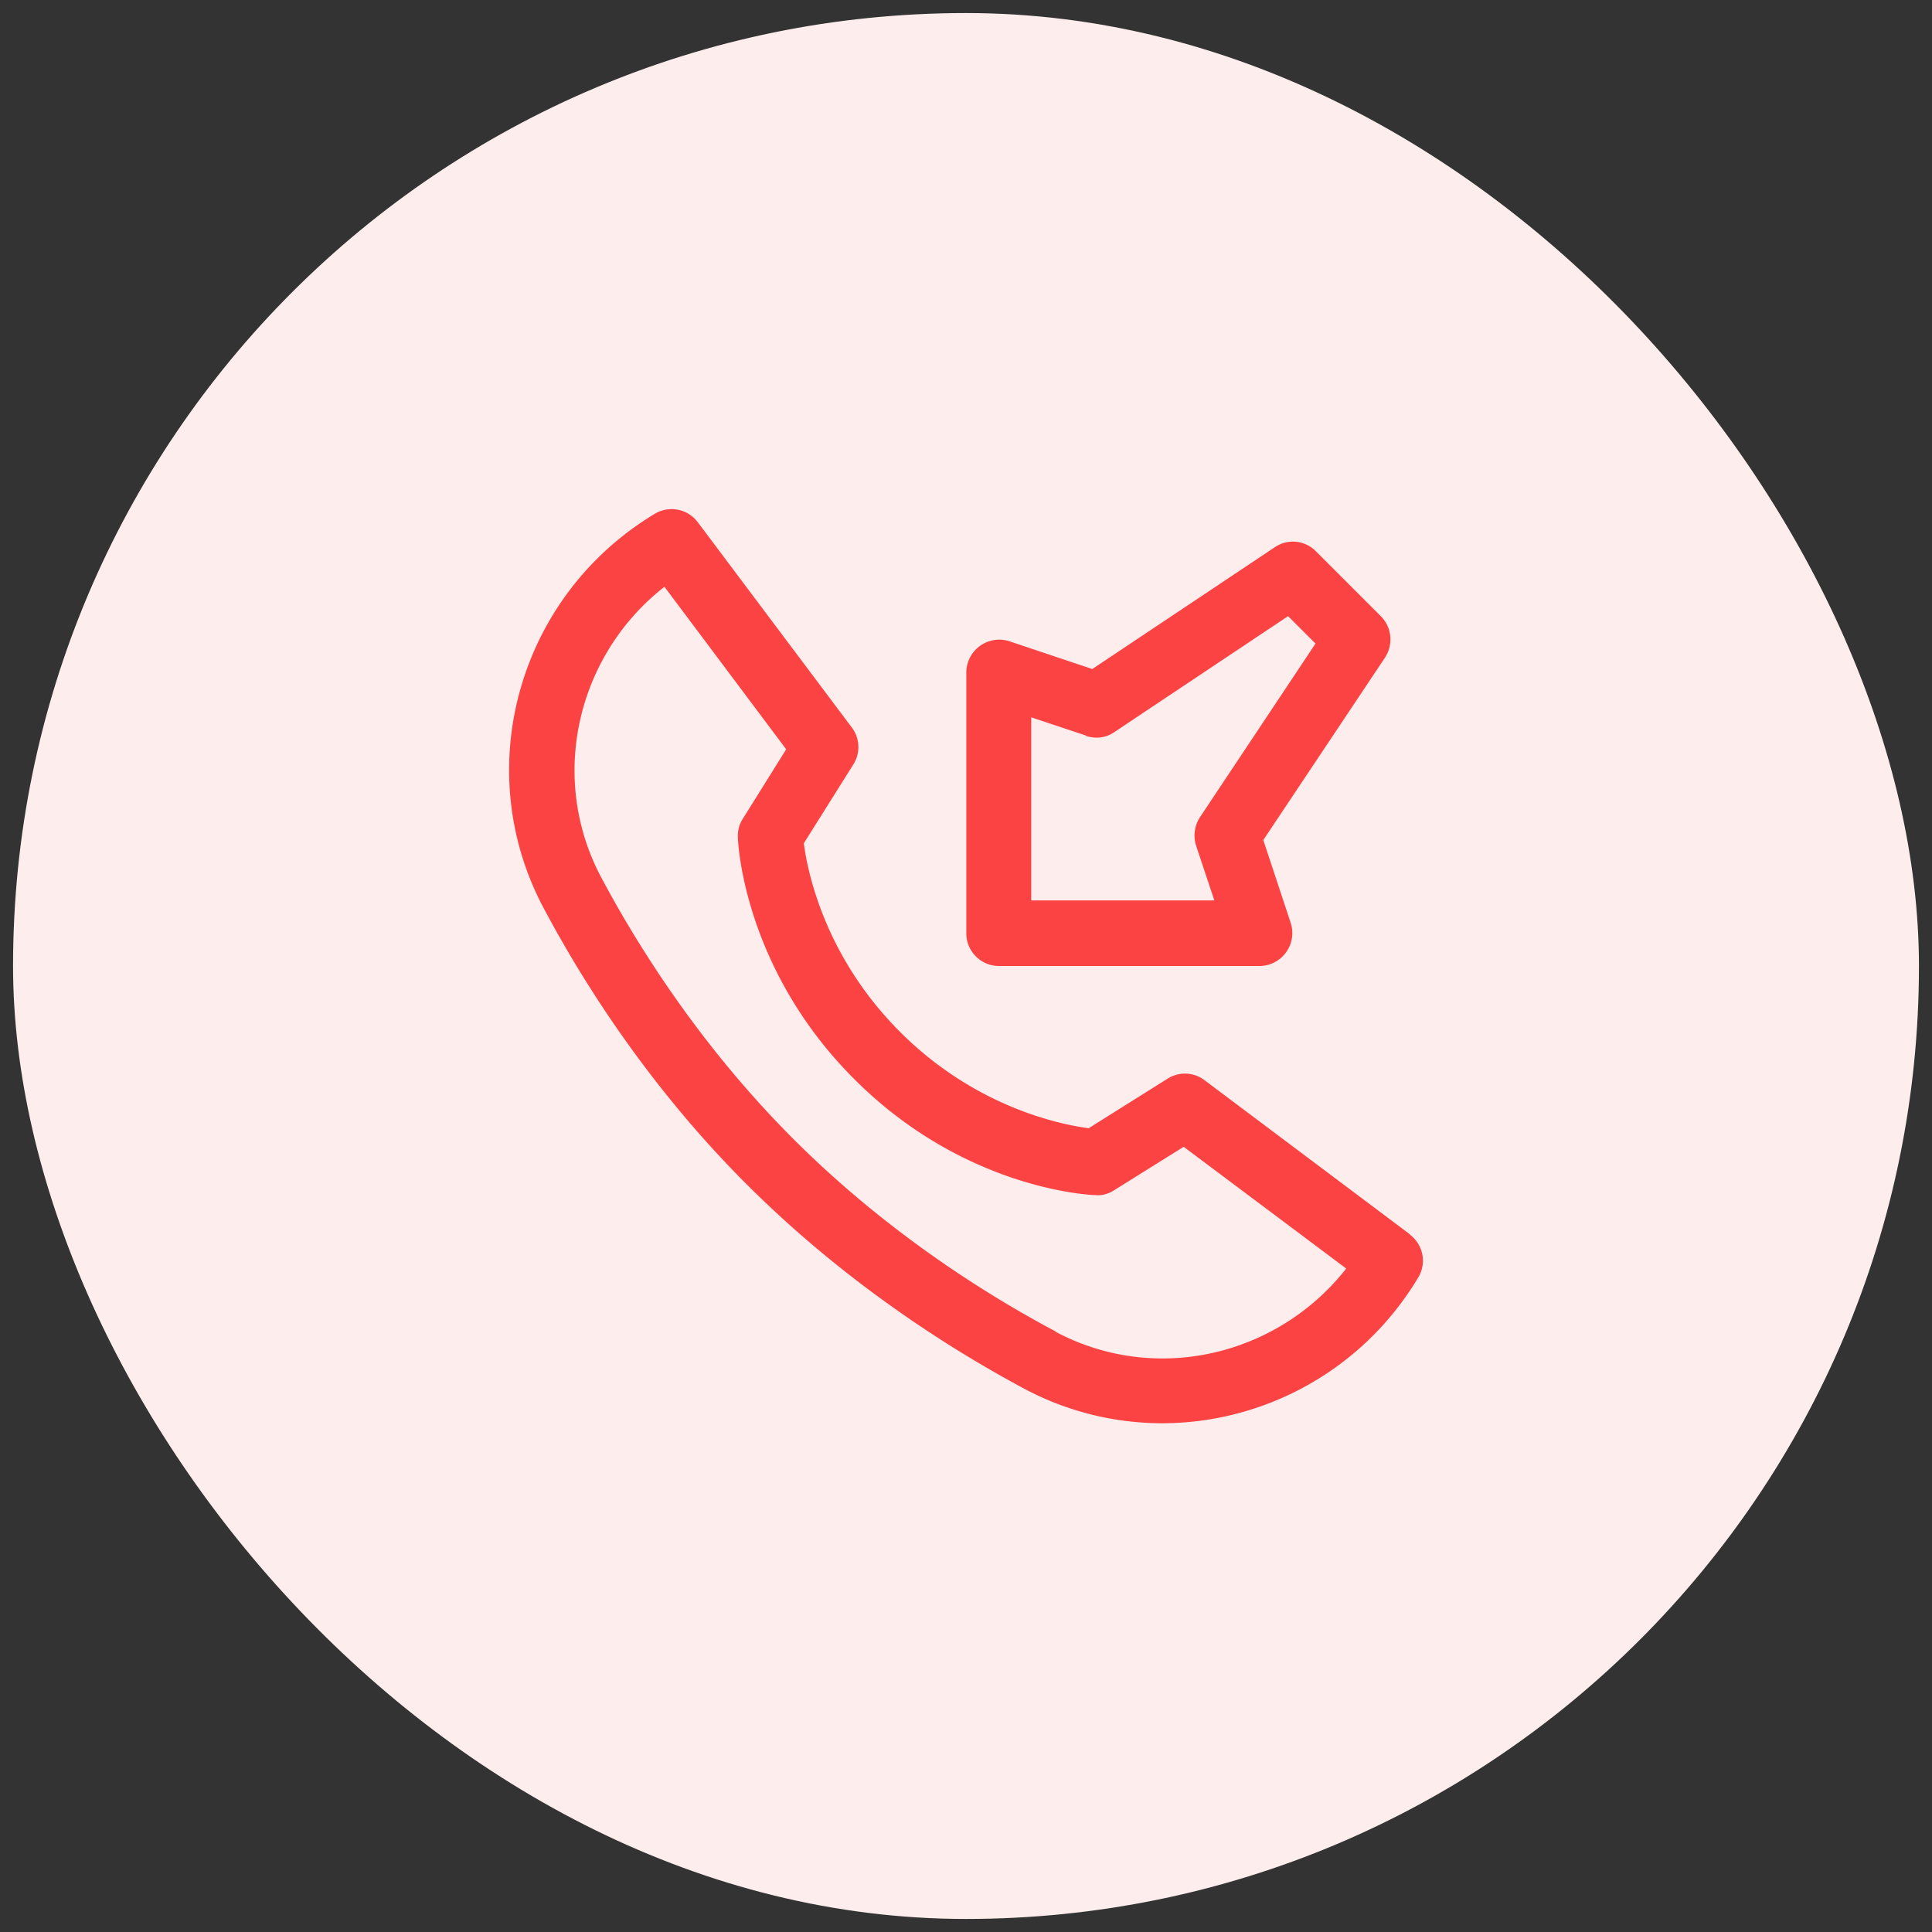
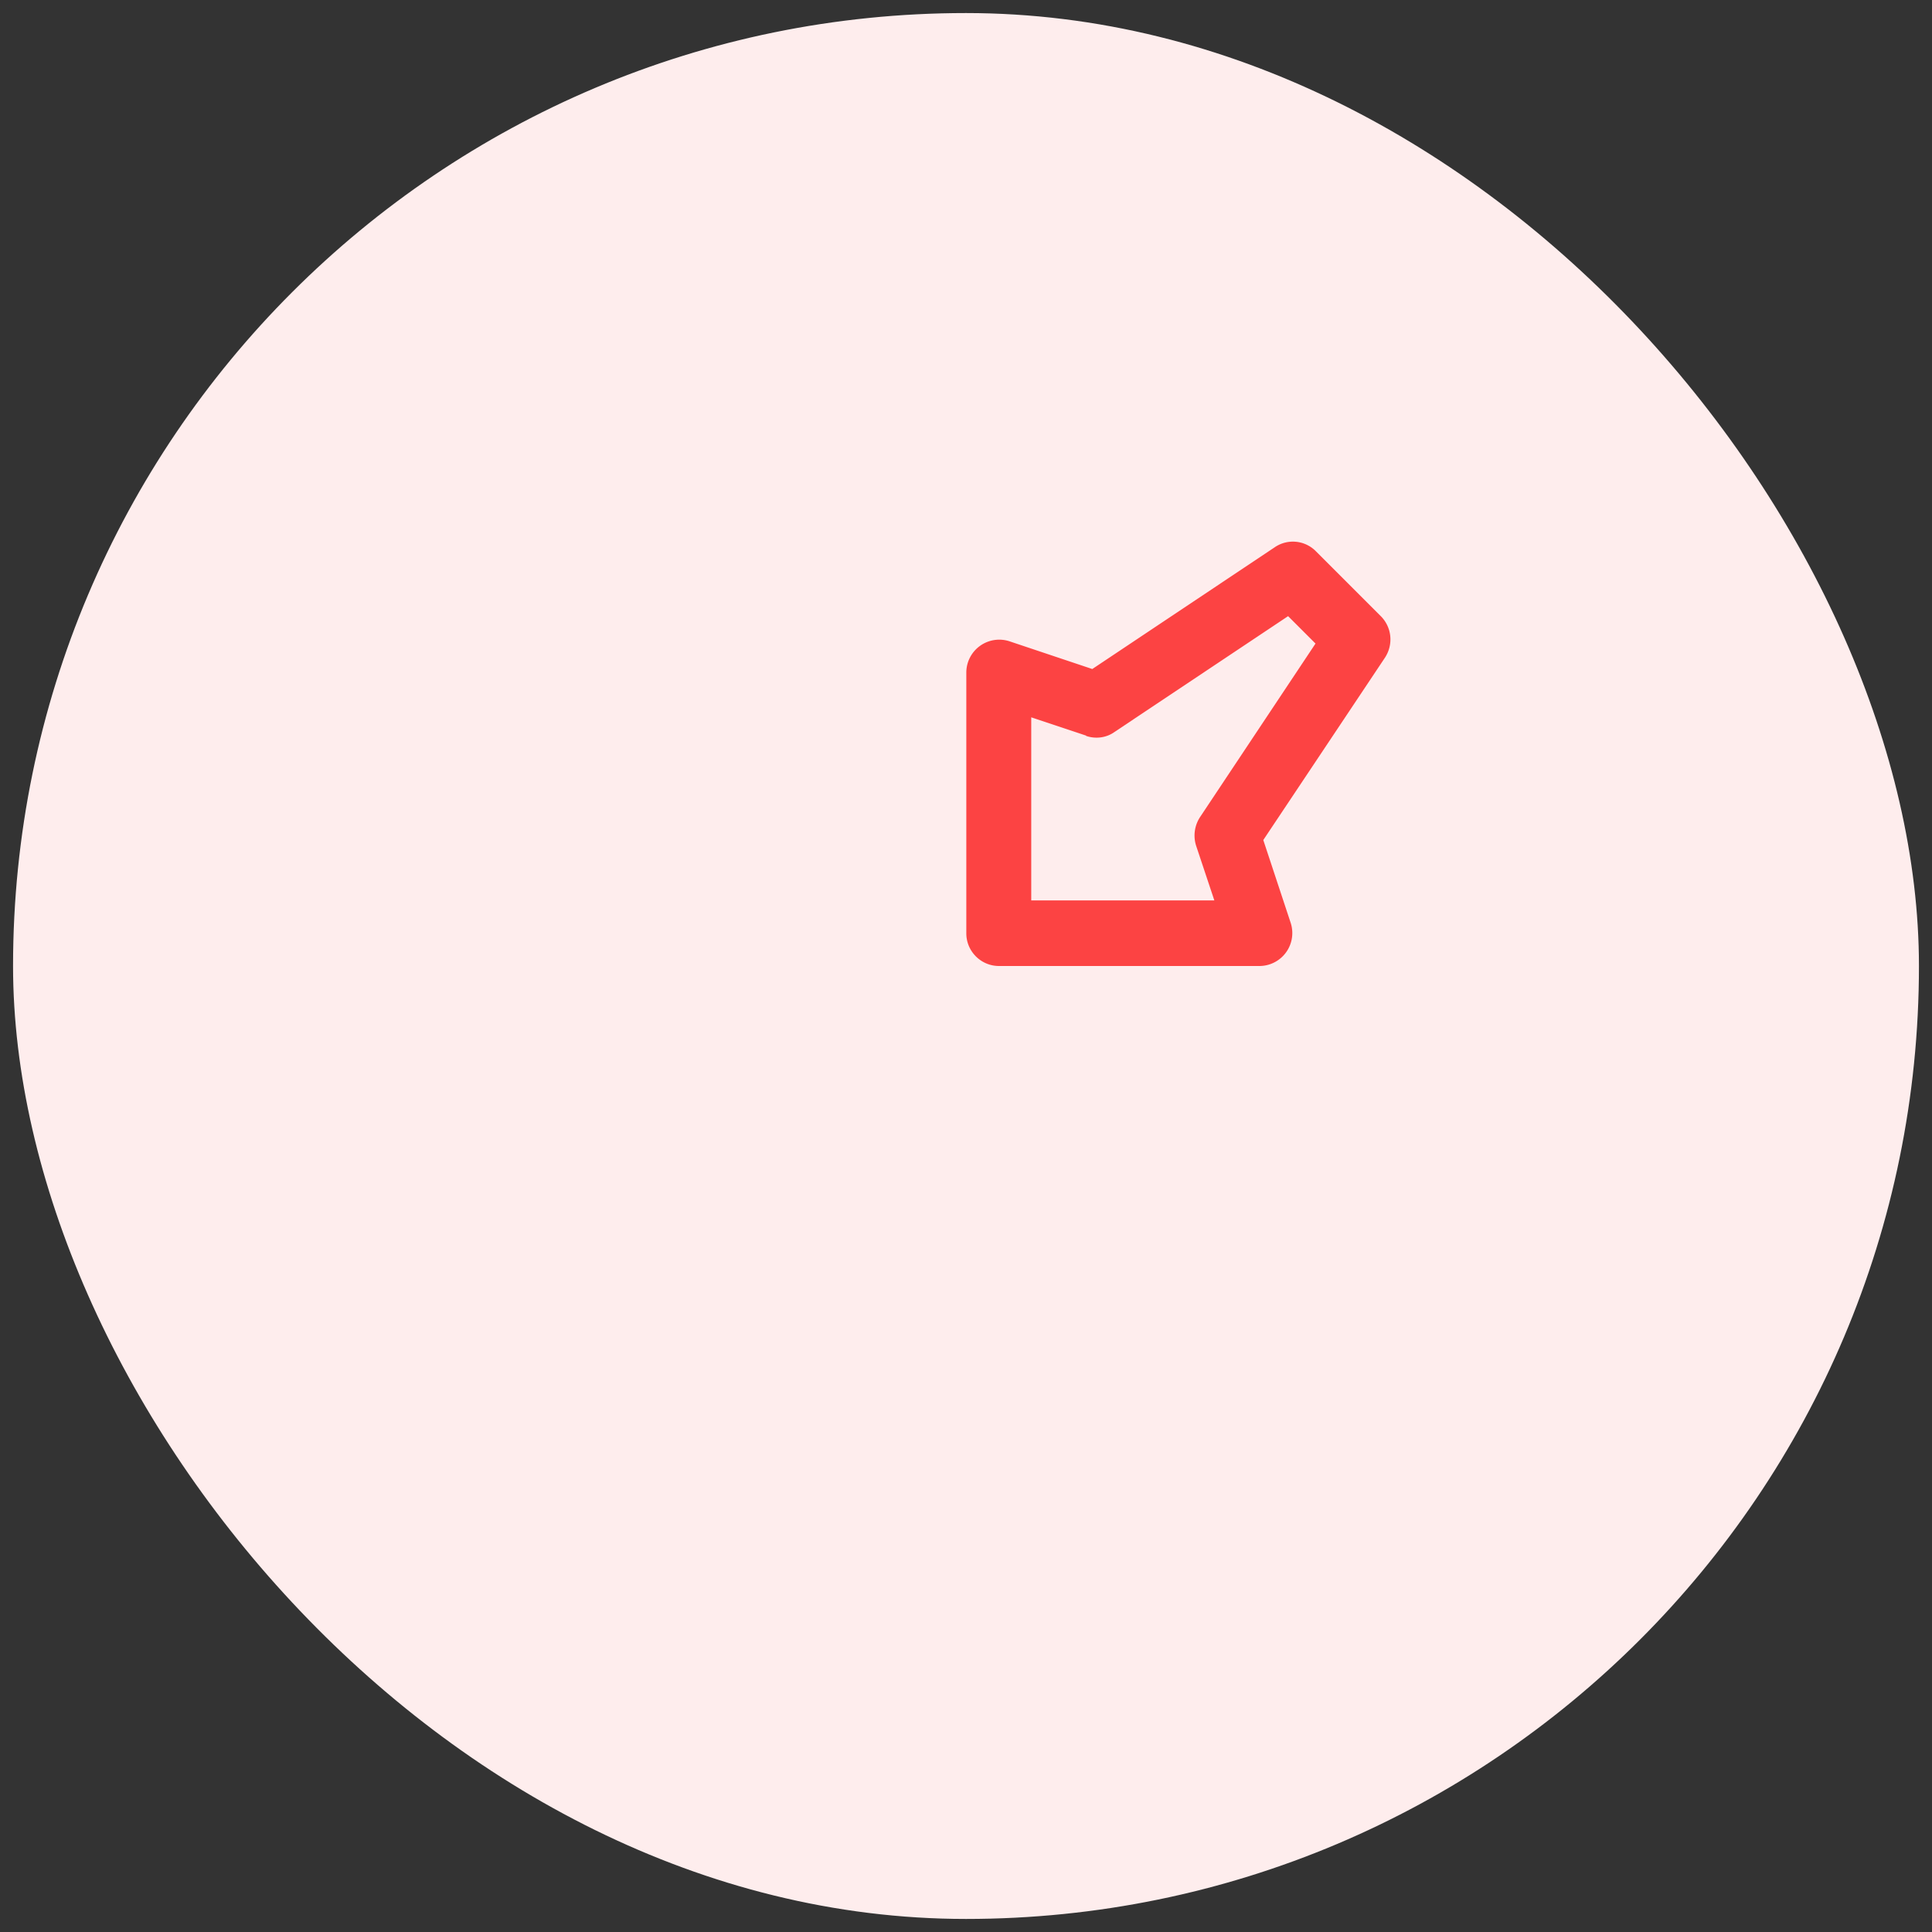
<svg xmlns="http://www.w3.org/2000/svg" width="74" height="74" fill="none" viewBox="0 0 74 74">
  <rect x="0" y="0" width="74" height="74" fill="#333333" stroke="none" />
  <rect width="73" height="73" x=".5" y=".5" fill="#feeded" rx="36.5" />
-   <path fill="#fc4343" d="m54 47.275-7.862-5.9a1.24 1.24 0 0 0-1.413-.062l-3.025 1.9c-1.062-.138-4.325-.788-7.225-3.688s-3.55-6.163-3.687-7.225l1.9-3.025c.275-.437.25-1-.063-1.412L26.725 20a1.25 1.25 0 0 0-1.637-.325c-5.225 3.137-7.1 9.763-4.275 15.088 1.45 2.737 3.987 6.812 7.812 10.625s7.888 6.35 10.625 7.812a11.2 11.2 0 0 0 5.263 1.313c3.887 0 7.675-2.013 9.812-5.588A1.246 1.246 0 0 0 54 47.288zm-13.587 3.712c-2.588-1.375-6.438-3.775-10.025-7.362S24.4 36.188 23.025 33.6c-2.025-3.812-.937-8.5 2.425-11.125l4.663 6.225-1.663 2.663a1.2 1.2 0 0 0-.187.712c0 .2.225 5.025 4.45 9.25 4.225 4.237 9.05 4.45 9.25 4.45.25.025.5-.05.712-.187l2.663-1.663 6.225 4.663c-2.638 3.362-7.313 4.45-11.125 2.425z" />
  <path fill="#fc4343" d="M38.25 37h10a1.262 1.262 0 0 0 1.187-1.65l-1.05-3.175 4.662-6.988c.325-.5.263-1.15-.15-1.575l-2.5-2.5a1.234 1.234 0 0 0-1.575-.15l-6.987 4.663-3.175-1.063a1.262 1.262 0 0 0-1.65 1.188v10c0 .687.562 1.25 1.25 1.25zm3.35-8.813c.362.125.774.075 1.087-.15l6.65-4.437 1.05 1.05-4.425 6.65a1.29 1.29 0 0 0-.15 1.087l.7 2.1h-7.013v-7.012l2.1.7z" />
</svg>